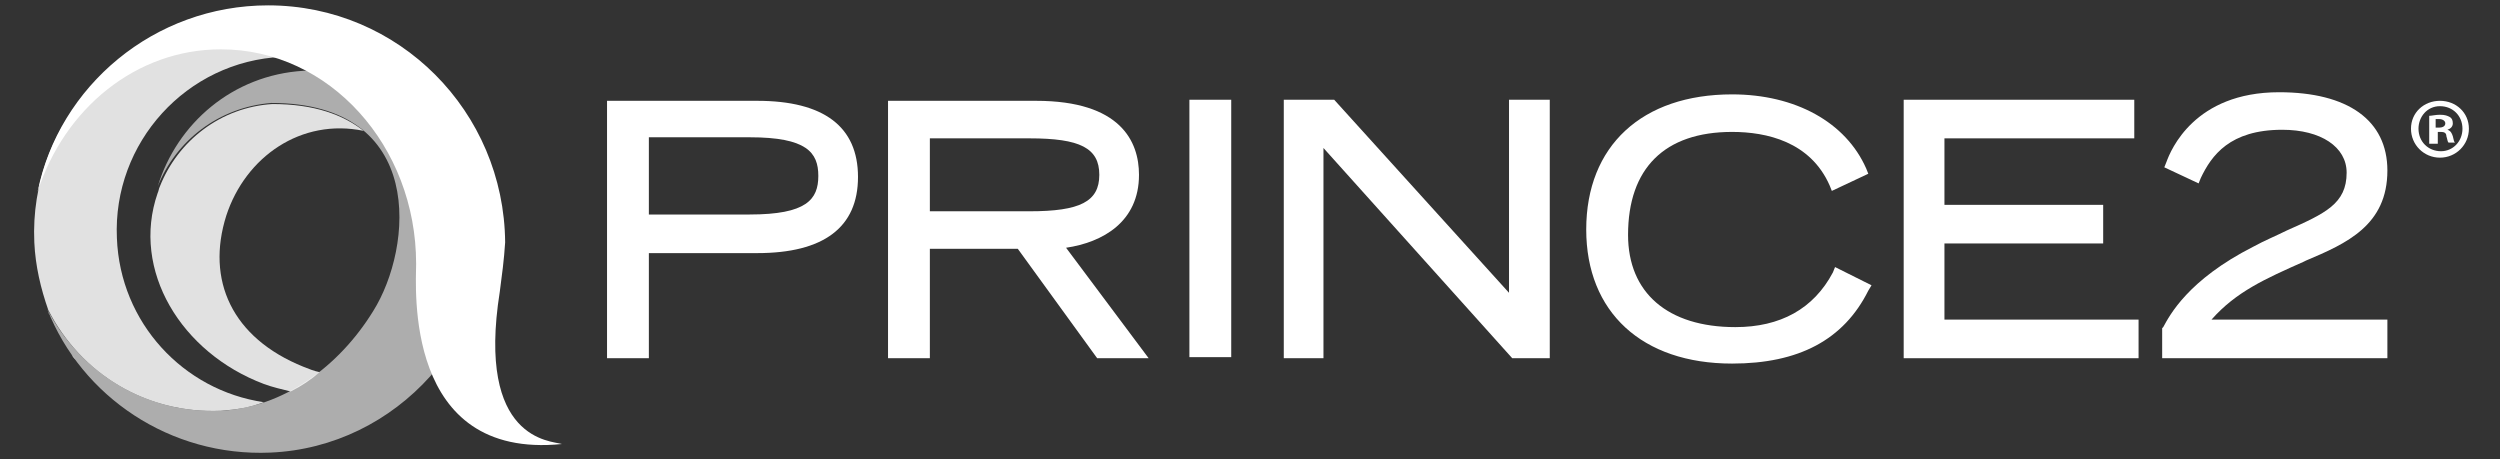
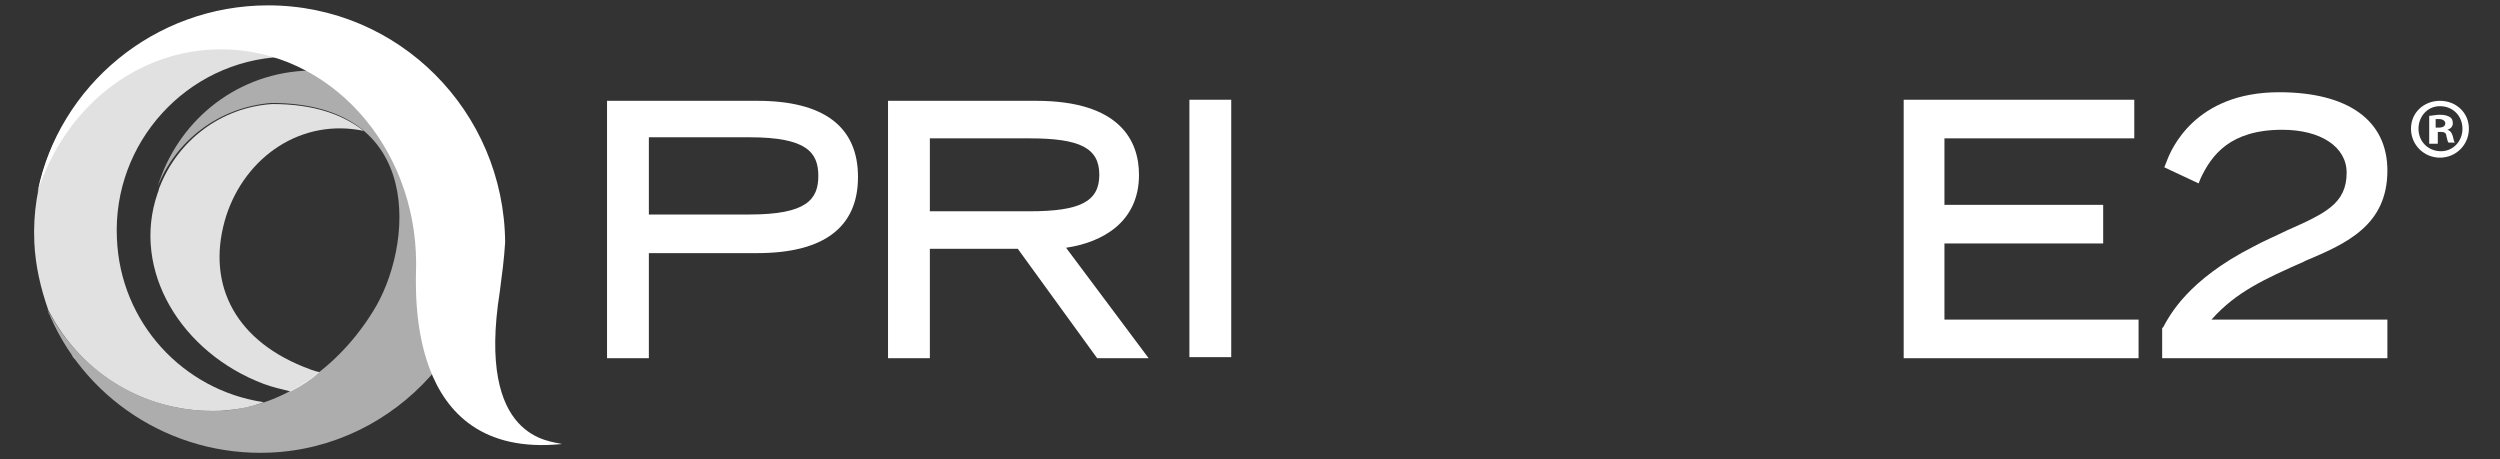
<svg xmlns="http://www.w3.org/2000/svg" version="1.1" id="Layer_1" x="0px" y="0px" viewBox="0 0 233.1 42.8" style="enable-background:new 0 0 233.1 42.8;" xml:space="preserve">
  <rect x="0" y="0" width="233.1" height="42.8" fill="#333333" stroke="none" />
  <style type="text/css">
	.st0{fill:#FFFFFF;}
	.st1{opacity:0.85;}
	.st2{fill-rule:evenodd;clip-rule:evenodd;fill:#FFFFFF;}
	.st3{fill:none;}
	.st4{opacity:0.6;}
</style>
  <g>
    <g>
      <path class="st0" d="M60.5,33.4h-3.9v-24h14c6.2,0,9.4,2.4,9.4,7.1c0,4.7-3.2,7.1-9.4,7.1H60.5V33.4z M60.5,20h9.4    c5.3,0,6.4-1.4,6.4-3.6c0-2.2-1.1-3.6-6.4-3.6h-9.4V20z" />
      <path class="st0" d="M107.1,33.4h-4.8l-7.4-10.2h-8.2v10.2h-3.9v-24h13.8c7.9,0,9.6,3.8,9.6,6.9c0,4.4-3.4,6.3-6.8,6.8L107.1,33.4    z M86.7,19.7H96c4.7,0,6.5-0.9,6.5-3.4c0-2.5-1.8-3.4-6.5-3.4h-9.3V19.7z" />
      <rect x="110.9" y="9.3" class="st0" width="3.9" height="24" />
-       <polygon class="st0" points="144.5,33.4 141,33.4 123.4,13.8 123.4,33.4 119.7,33.4 119.7,9.3 124.4,9.3 140.7,27.3 140.7,9.3     144.5,9.3   " />
-       <path class="st0" d="M161.5,33.9c-8.4,0-13.6-4.8-13.6-12.5c0-7.8,5.2-12.6,13.6-12.6c5.9,0,10.6,2.6,12.5,6.9l0.2,0.5l-3.4,1.6    l-0.2-0.5c-1.8-4.1-5.9-5-9.1-5c-6.3,0-9.7,3.4-9.7,9.6c0,5.4,3.7,8.6,10,8.6c4.2,0,7.3-1.7,9.1-5.1l0.2-0.5l3.4,1.7l-0.3,0.5    C171.9,31.7,167.7,33.9,161.5,33.9" />
      <polygon class="st0" points="199.4,33.4 177.5,33.4 177.5,9.3 199,9.3 199,12.9 181.3,12.9 181.3,19.1 196.1,19.1 196.1,22.7     181.3,22.7 181.3,29.8 199.4,29.8   " />
      <path class="st0" d="M222.5,33.4h-20.9v-2.8l0.1-0.1c0.6-1.1,2.3-4.4,8.4-7.5c1.1-0.6,2.1-1,3.1-1.5c3.6-1.6,5.6-2.5,5.6-5.4    c0-2.4-2.4-4-6-4c-4.9,0-6.6,2.4-7.6,4.5l-0.2,0.5l-3.2-1.5l0.2-0.5c0.4-1.1,2.6-6.5,10.5-6.5c6.4,0,10.1,2.6,10.1,7.3    c0,5.1-3.8,6.8-7.6,8.4l-0.2,0.1c-3.6,1.6-6.3,2.8-8.6,5.4h16.4V33.4z" />
      <g>
        <path class="st0" d="M230.2,12c0,1.5-1.2,2.7-2.7,2.7c-1.5,0-2.7-1.2-2.7-2.7c0-1.5,1.2-2.6,2.7-2.6C229,9.4,230.2,10.5,230.2,12     z M225.5,12c0,1.2,0.9,2.1,2.1,2.1c1.1,0,2-0.9,2-2.1c0-1.2-0.9-2.1-2.1-2.1C226.3,9.9,225.5,10.9,225.5,12z M227.1,13.4h-0.6     v-2.6c0.2,0,0.6-0.1,1-0.1c0.5,0,0.7,0.1,0.9,0.2c0.2,0.1,0.3,0.3,0.3,0.6c0,0.3-0.2,0.5-0.5,0.6v0c0.3,0.1,0.4,0.3,0.5,0.6     c0.1,0.4,0.1,0.5,0.2,0.6h-0.6c-0.1-0.1-0.1-0.3-0.2-0.6c0-0.3-0.2-0.4-0.5-0.4h-0.3V13.4z M227.1,11.9h0.3     c0.3,0,0.6-0.1,0.6-0.4c0-0.2-0.2-0.4-0.6-0.4c-0.2,0-0.3,0-0.3,0V11.9z" />
      </g>
    </g>
    <g>
      <g class="st1">
        <path class="st2" d="M24.6,35.8c0.8,0.3,1.7,0.5,2.5,0.7c1-0.5,1.9-1.1,2.7-1.8c-0.5-0.1-1-0.3-1.5-0.5     c-6.7-2.7-9.1-8.1-7.2-14.1c1.8-5.5,7-9.1,12.8-7.9c-1.9-1.5-4.6-2.5-8.5-2.5c-4.8,0.3-8.8,3.4-10.5,7.7     c-0.1,0.2-0.1,0.4-0.2,0.6C12.2,25.2,16.9,32.9,24.6,35.8" />
-         <rect x="14" y="9.6" class="st3" width="19.9" height="26.8" />
        <rect x="14" y="9.6" class="st3" width="19.9" height="26.8" />
      </g>
      <path class="st2" d="M46.6,27.2c0.2-1.5,0.4-3,0.5-4.6C47,10.4,37.2,0.5,25,0.5C14.4,0.5,5.5,8,3.5,17.9C6,10.1,12.7,4.6,20.6,4.6    c10.1,0,18.2,9,18.2,20c0,2.1-1.2,18.3,13.6,16.8C51.4,41.1,44.4,41.1,46.6,27.2" />
      <g class="st1">
        <path class="st2" d="M6.7,33.1c0.1,0.2,0.3,0.4,0.4,0.5C7,33.5,6.9,33.3,6.7,33.1" />
        <rect x="6.7" y="33.1" class="st3" width="0.4" height="0.5" />
        <rect x="6.7" y="33.1" class="st3" width="0.4" height="0.5" />
      </g>
      <g class="st1">
        <path class="st2" d="M20.6,38.3c1.4-0.1,2.7-0.3,4-0.8c-7.5-1.1-13.4-7.4-13.7-15.3c-0.4-8.9,6.5-16.5,15.4-16.9     c3.9-0.2,7.6,1.1,10.5,3.3c1,0.6,2,1.3,2.9,2.2c-3.7-5.7-10.3-9.3-17.5-9c-11,0.5-19.5,9.8-19,20.8c0.1,2.2,0.6,4.3,1.3,6.3     C7.5,34.8,13.6,38.6,20.6,38.3" />
        <rect x="3.1" y="1.8" class="st3" width="36.6" height="36.5" />
        <rect x="3.1" y="1.8" class="st3" width="36.6" height="36.5" />
      </g>
      <g class="st1">
        <path class="st2" d="M4.5,29.1c0,0.1,0.1,0.2,0.1,0.3C4.6,29.4,4.6,29.3,4.5,29.1" />
-         <rect x="4.5" y="29.1" class="st3" width="0.1" height="0.3" />
        <rect x="4.5" y="29.1" class="st3" width="0.1" height="0.4" />
      </g>
      <g class="st1">
        <path class="st2" d="M4.8,29.7c0.5,1.2,1.2,2.3,1.9,3.4C6,32,5.3,30.9,4.8,29.7" />
        <rect x="4.8" y="29.7" class="st3" width="1.9" height="3.4" />
        <rect x="4.8" y="29.7" class="st3" width="1.9" height="3.4" />
      </g>
      <g class="st4">
        <path class="st2" d="M45.8,19.2c-0.2-3.7-1.4-6.2-2.6-8.6c-0.6,0.9-1.1,1.6-1.6,2.3c-2.9-4.1-7.9-6.7-13.3-6.3     C21.7,7,16.5,11.5,14.7,17.4c1.7-4.3,5.7-7.4,10.6-7.8c14.5,0,13.2,13.5,9.5,19.4c-3.2,5.2-8.4,9-14.2,9.3     c-7,0.3-13.1-3.5-16.2-9.5C7.6,37,15.9,42.6,25.2,42.2C37,41.7,46.3,31.4,45.8,19.2" />
        <rect x="4.4" y="6.6" class="st3" width="41.4" height="35.7" />
        <rect x="4.4" y="6.6" class="st3" width="41.4" height="35.7" />
      </g>
    </g>
  </g>
</svg>